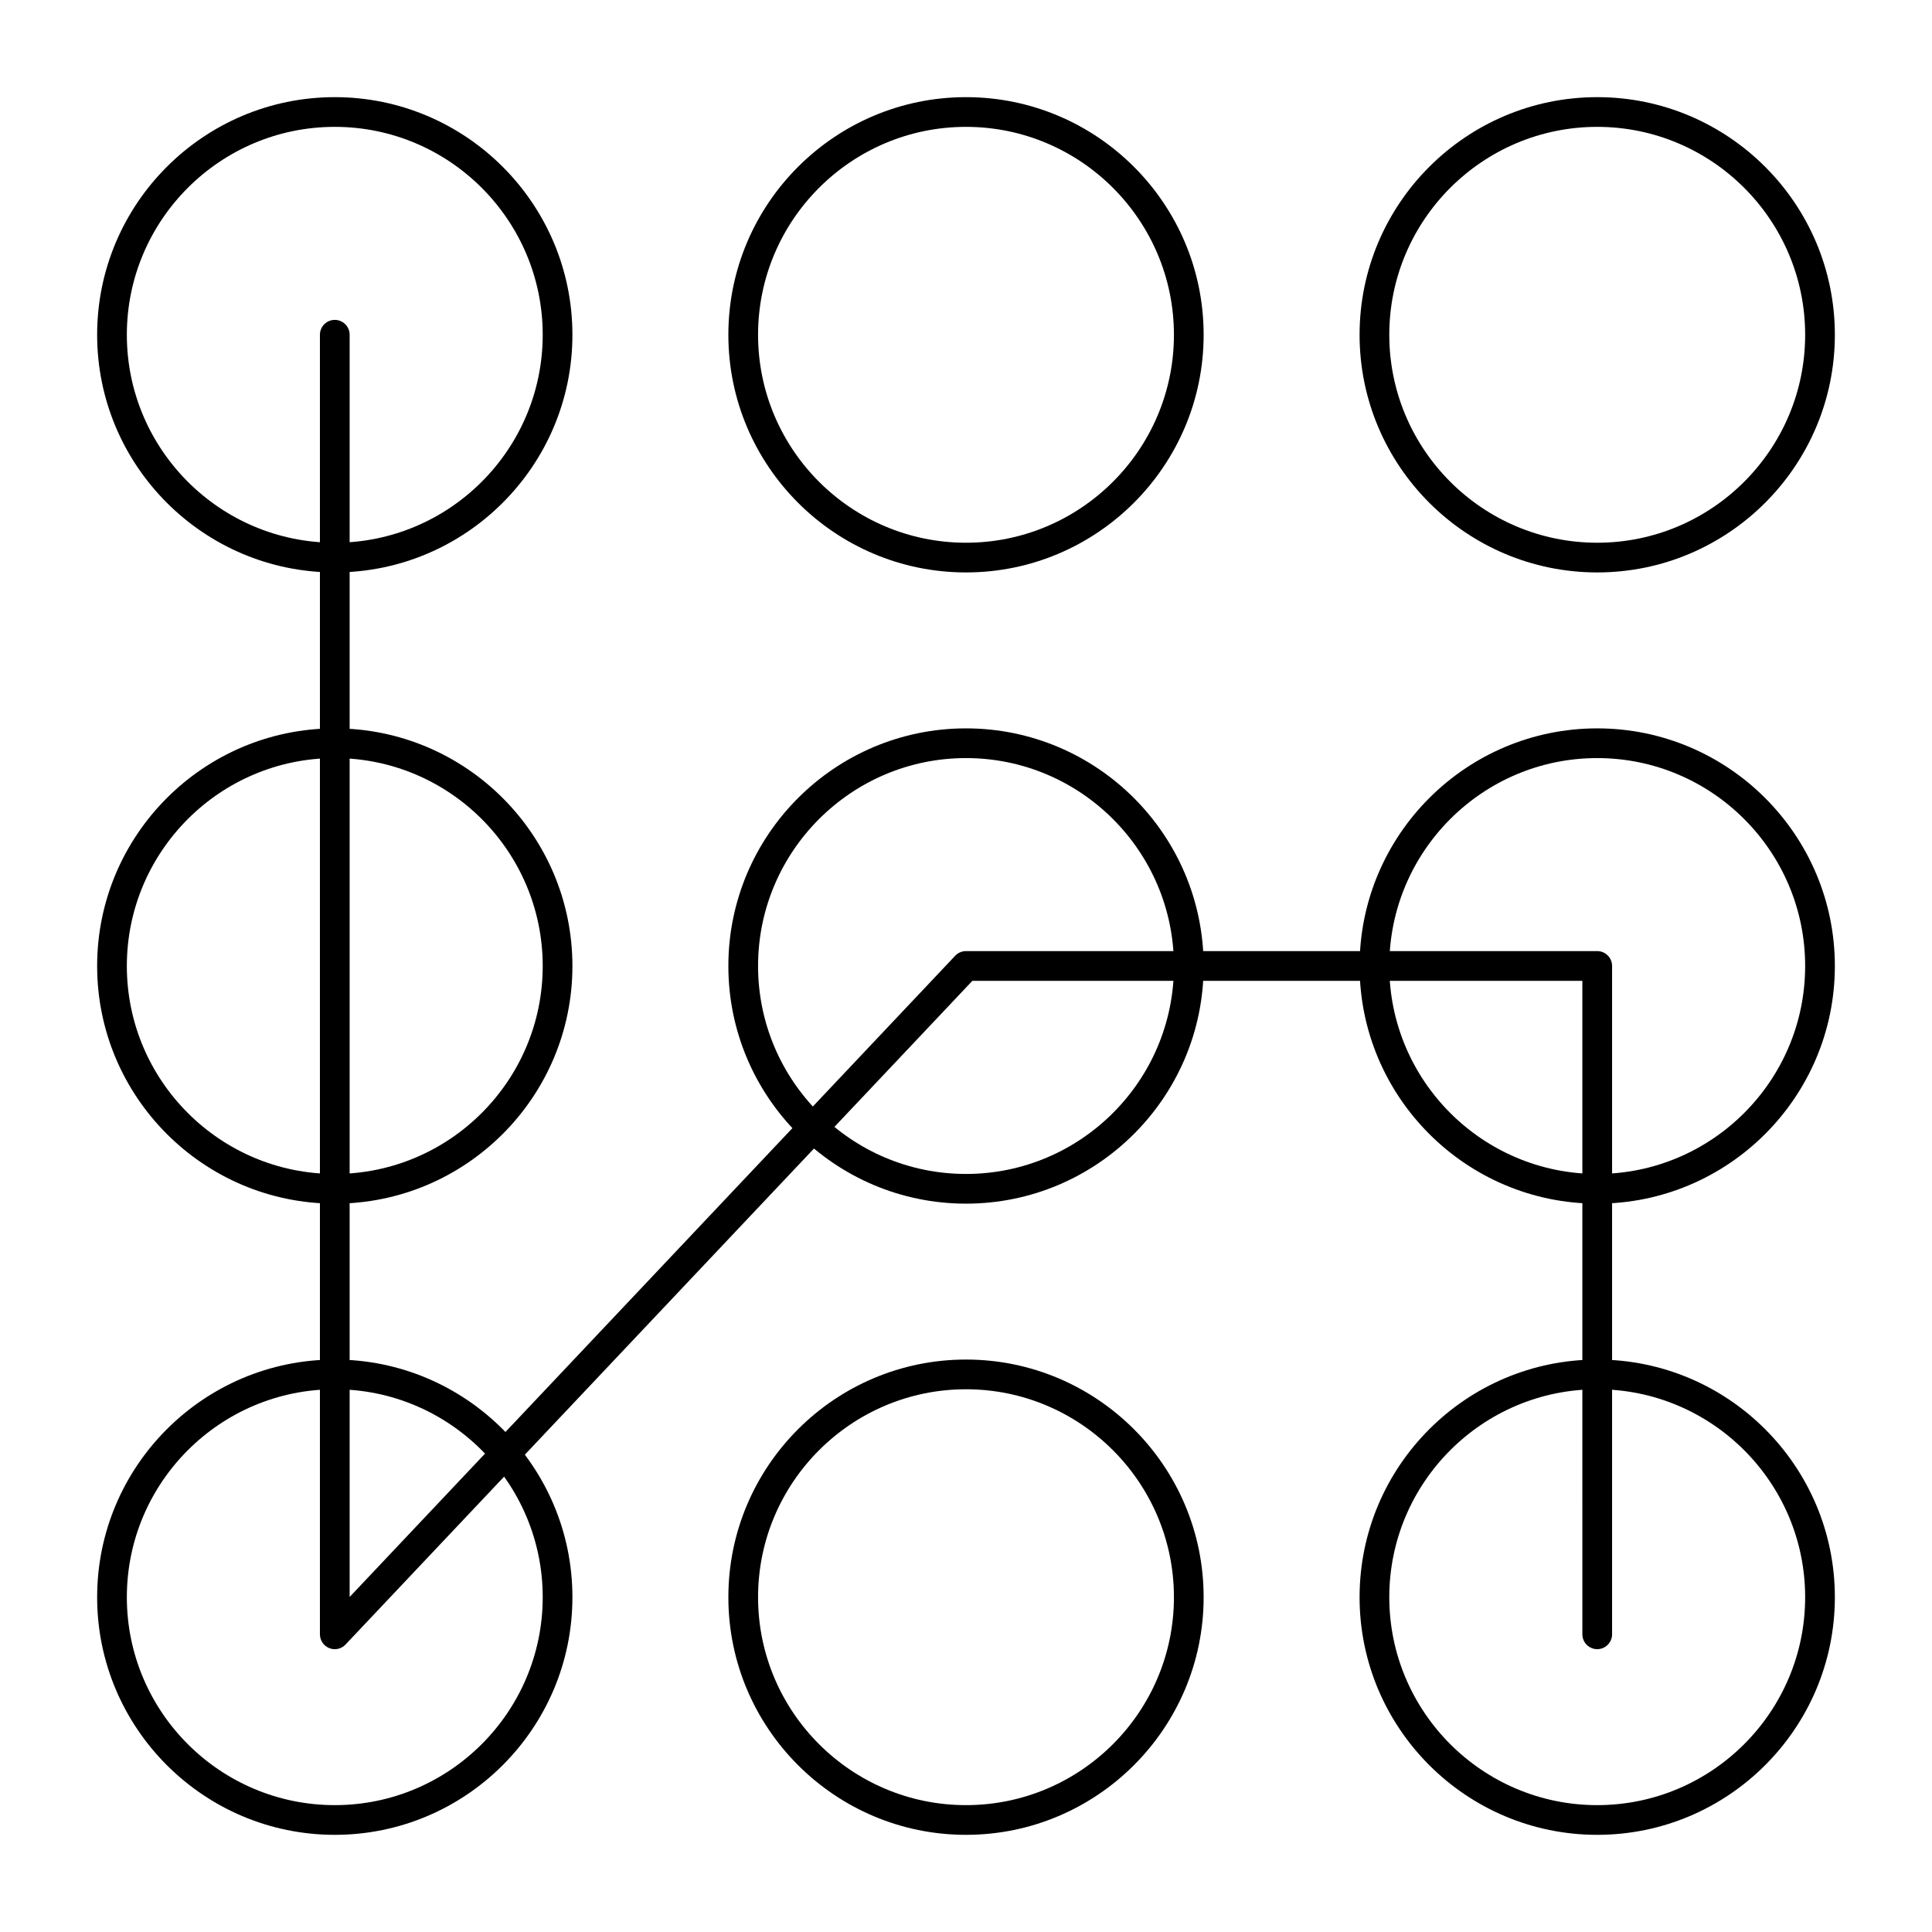
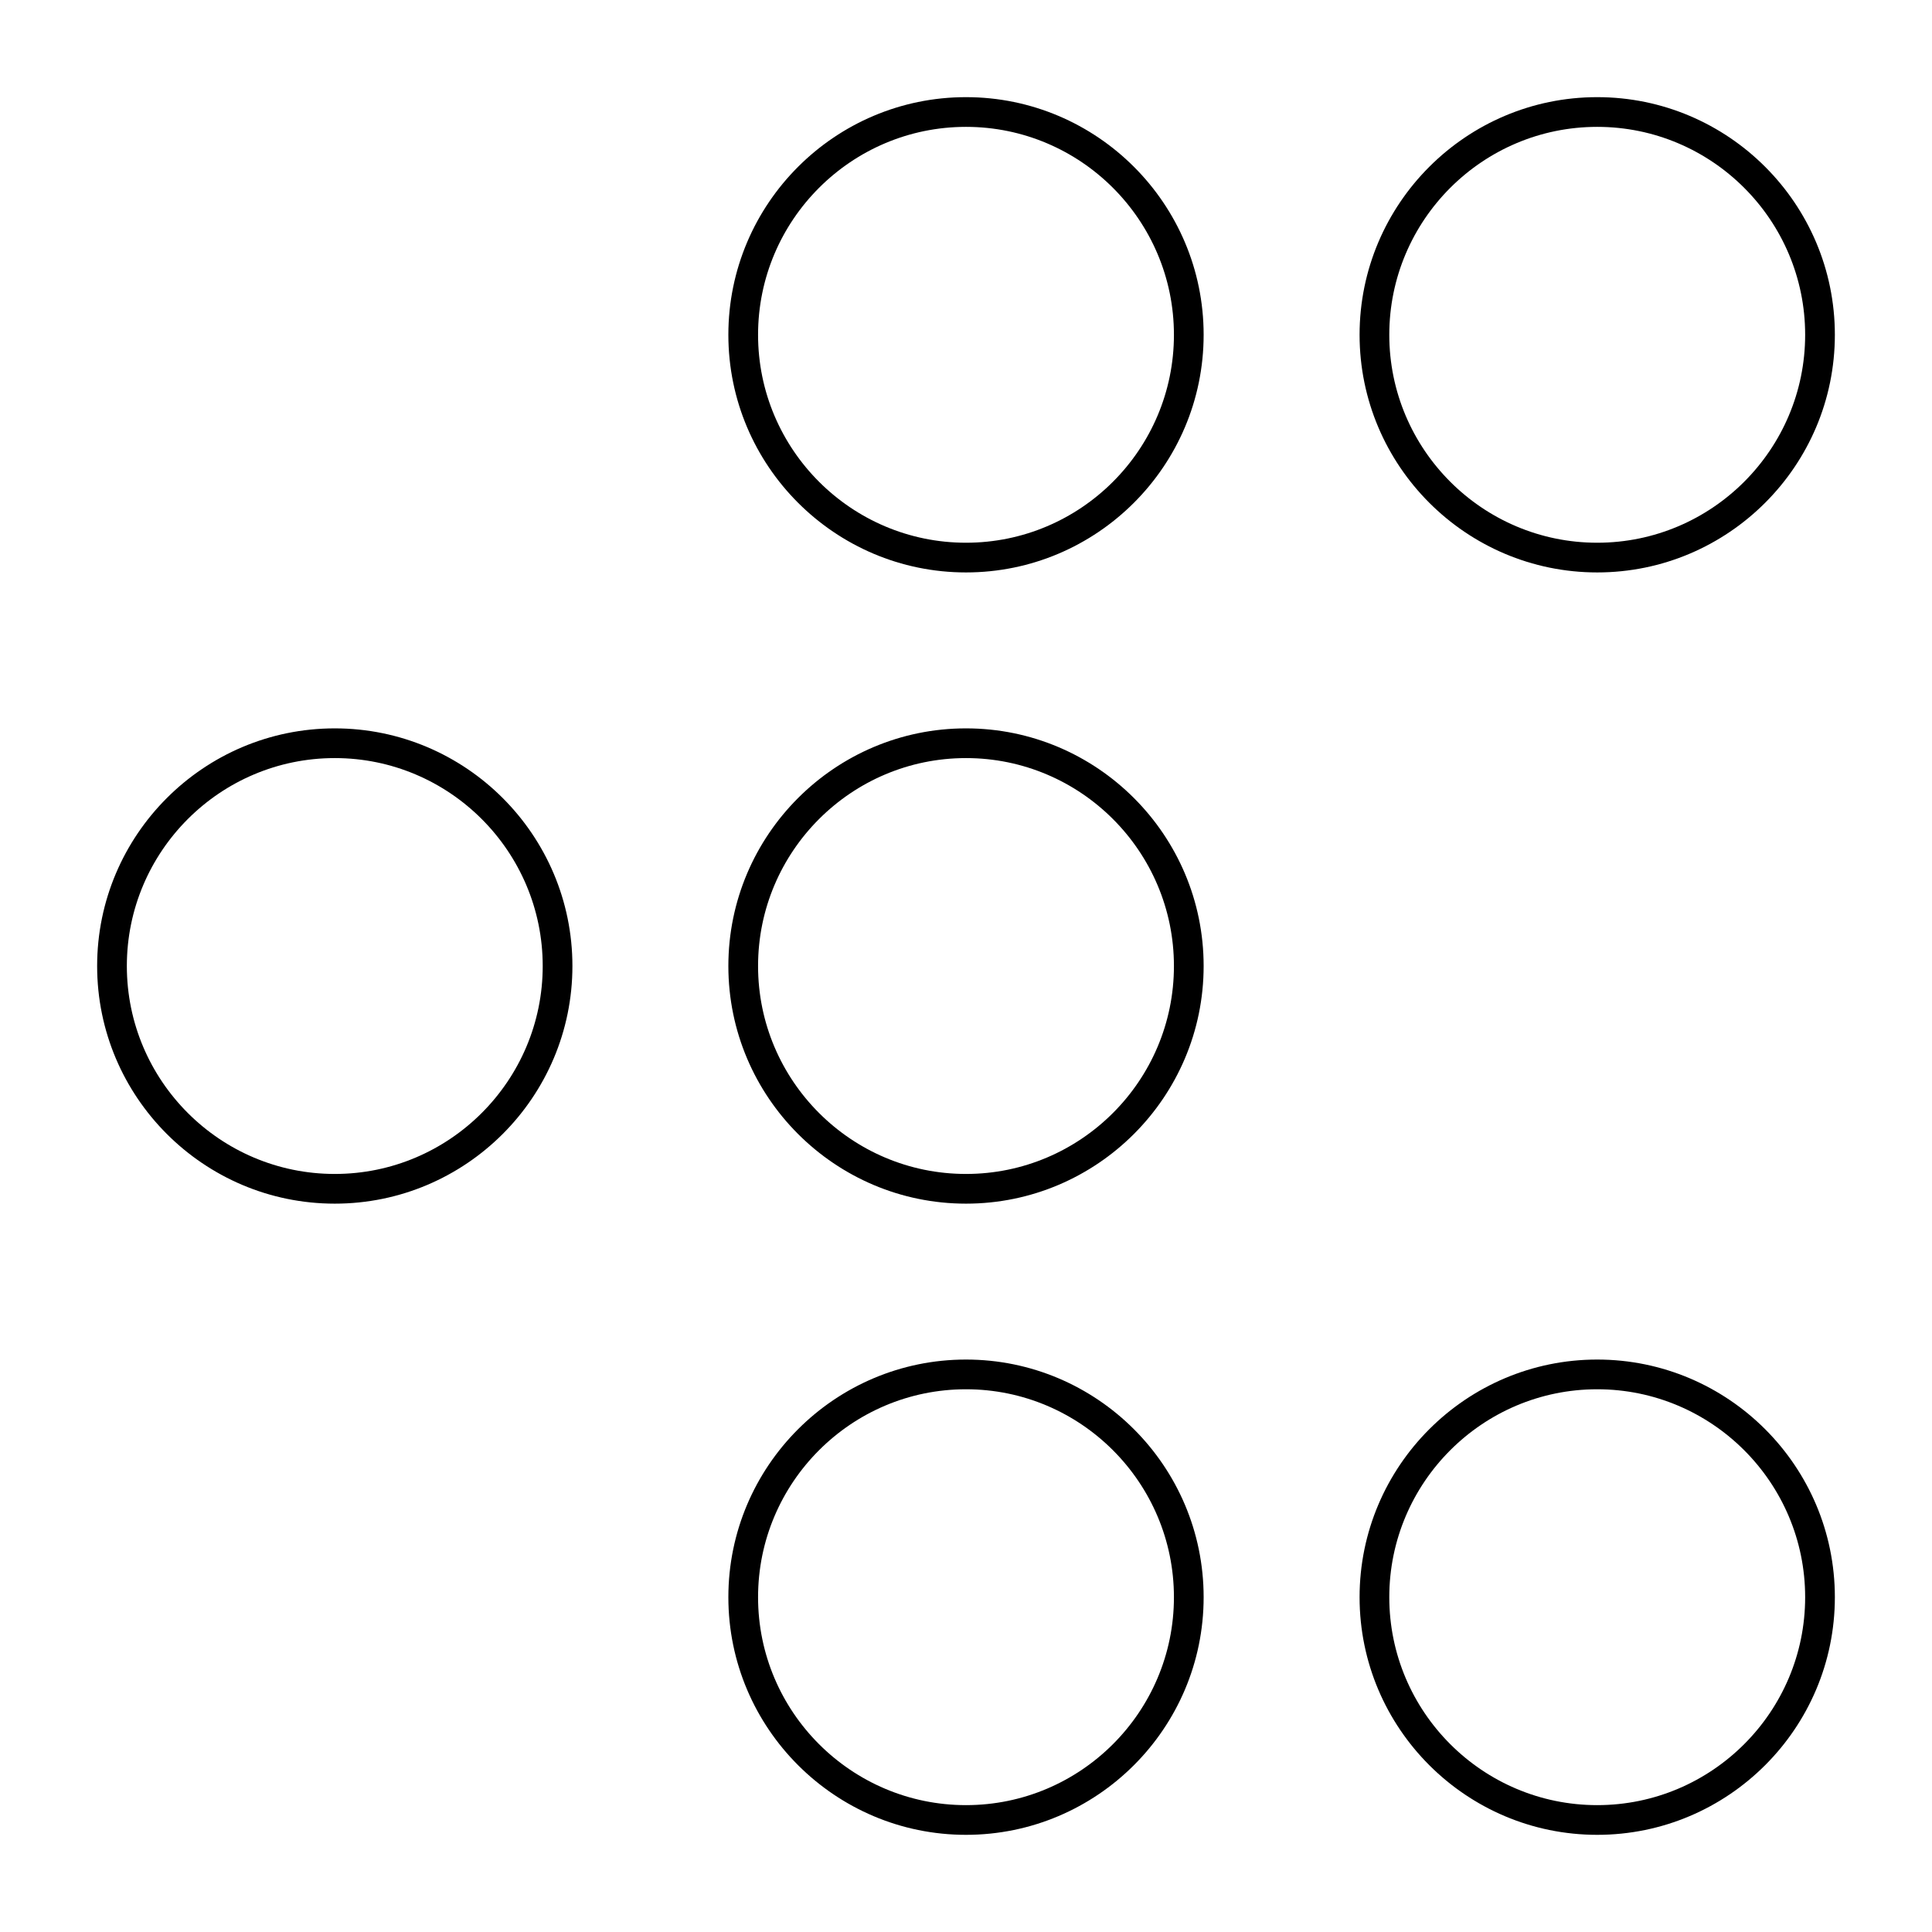
<svg xmlns="http://www.w3.org/2000/svg" fill="#000000" width="800px" height="800px" version="1.1" viewBox="144 144 512 512">
  <g>
-     <path d="m232.72 295.7c-34.727 0-62.977-28.25-62.977-62.977s28.25-62.977 62.977-62.977 62.977 28.25 62.977 62.977-28.25 62.977-62.977 62.977zm0-118.08c-30.383 0-55.105 24.719-55.105 55.105 0 30.383 24.719 55.105 55.105 55.105 30.383 0 55.105-24.719 55.105-55.105-0.004-30.387-24.723-55.105-55.105-55.105z" />
    <path d="m400 295.7c-34.727 0-62.977-28.25-62.977-62.977s28.25-62.977 62.977-62.977 62.977 28.25 62.977 62.977-28.254 62.977-62.977 62.977zm0-118.08c-30.383 0-55.105 24.719-55.105 55.105 0 30.383 24.719 55.105 55.105 55.105s55.105-24.719 55.105-55.105c-0.004-30.387-24.723-55.105-55.105-55.105z" />
    <path d="m567.28 295.7c-34.727 0-62.977-28.25-62.977-62.977s28.25-62.977 62.977-62.977c34.727 0 62.977 28.25 62.977 62.977s-28.25 62.977-62.977 62.977zm0-118.08c-30.387 0-55.105 24.719-55.105 55.105 0 30.383 24.719 55.105 55.105 55.105 30.387 0 55.105-24.719 55.105-55.105s-24.719-55.105-55.105-55.105z" />
    <path d="m232.72 462.98c-34.727 0-62.977-28.25-62.977-62.977s28.25-62.977 62.977-62.977 62.977 28.25 62.977 62.977c0 34.723-28.25 62.977-62.977 62.977zm0-118.08c-30.383 0-55.105 24.719-55.105 55.105s24.719 55.105 55.105 55.105c30.383 0 55.105-24.719 55.105-55.105-0.004-30.387-24.723-55.105-55.105-55.105z" />
    <path d="m400 462.98c-34.727 0-62.977-28.25-62.977-62.977s28.25-62.977 62.977-62.977 62.977 28.25 62.977 62.977c0 34.723-28.254 62.977-62.977 62.977zm0-118.08c-30.383 0-55.105 24.719-55.105 55.105s24.719 55.105 55.105 55.105 55.105-24.719 55.105-55.105c-0.004-30.387-24.723-55.105-55.105-55.105z" />
-     <path d="m567.28 462.98c-34.727 0-62.977-28.25-62.977-62.977s28.25-62.977 62.977-62.977c34.727 0 62.977 28.25 62.977 62.977 0 34.723-28.25 62.977-62.977 62.977zm0-118.08c-30.387 0-55.105 24.719-55.105 55.105s24.719 55.105 55.105 55.105c30.387 0 55.105-24.719 55.105-55.105s-24.719-55.105-55.105-55.105z" />
-     <path d="m232.72 630.25c-34.727 0-62.977-28.25-62.977-62.977 0-34.727 28.25-62.977 62.977-62.977s62.977 28.25 62.977 62.977c0 34.727-28.25 62.977-62.977 62.977zm0-118.08c-30.383 0-55.105 24.719-55.105 55.105s24.719 55.105 55.105 55.105c30.383 0 55.105-24.719 55.105-55.105-0.004-30.387-24.723-55.105-55.105-55.105z" />
    <path d="m400 630.25c-34.727 0-62.977-28.25-62.977-62.977 0-34.727 28.25-62.977 62.977-62.977s62.977 28.25 62.977 62.977c0 34.727-28.254 62.977-62.977 62.977zm0-118.08c-30.383 0-55.105 24.719-55.105 55.105s24.719 55.105 55.105 55.105 55.105-24.719 55.105-55.105c-0.004-30.387-24.723-55.105-55.105-55.105z" />
    <path d="m567.28 630.25c-34.727 0-62.977-28.25-62.977-62.977 0-34.727 28.25-62.977 62.977-62.977 34.727 0 62.977 28.25 62.977 62.977 0 34.727-28.25 62.977-62.977 62.977zm0-118.08c-30.387 0-55.105 24.719-55.105 55.105s24.719 55.105 55.105 55.105c30.387 0 55.105-24.719 55.105-55.105s-24.719-55.105-55.105-55.105z" />
-     <path d="m232.72 581.05c-0.488 0-0.98-0.09-1.453-0.277-1.5-0.598-2.484-2.047-2.484-3.66v-344.4c0-2.172 1.762-3.938 3.938-3.938 2.172 0 3.938 1.762 3.938 3.938v334.5l160.48-169.93c0.742-0.789 1.777-1.234 2.863-1.234h167.28c2.172 0 3.938 1.762 3.938 3.938v177.12c0 2.172-1.762 3.938-3.938 3.938-2.172 0-3.938-1.762-3.938-3.938l-0.004-173.18h-161.65l-166.12 175.89c-0.758 0.805-1.797 1.234-2.859 1.234z" />
  </g>
</svg>